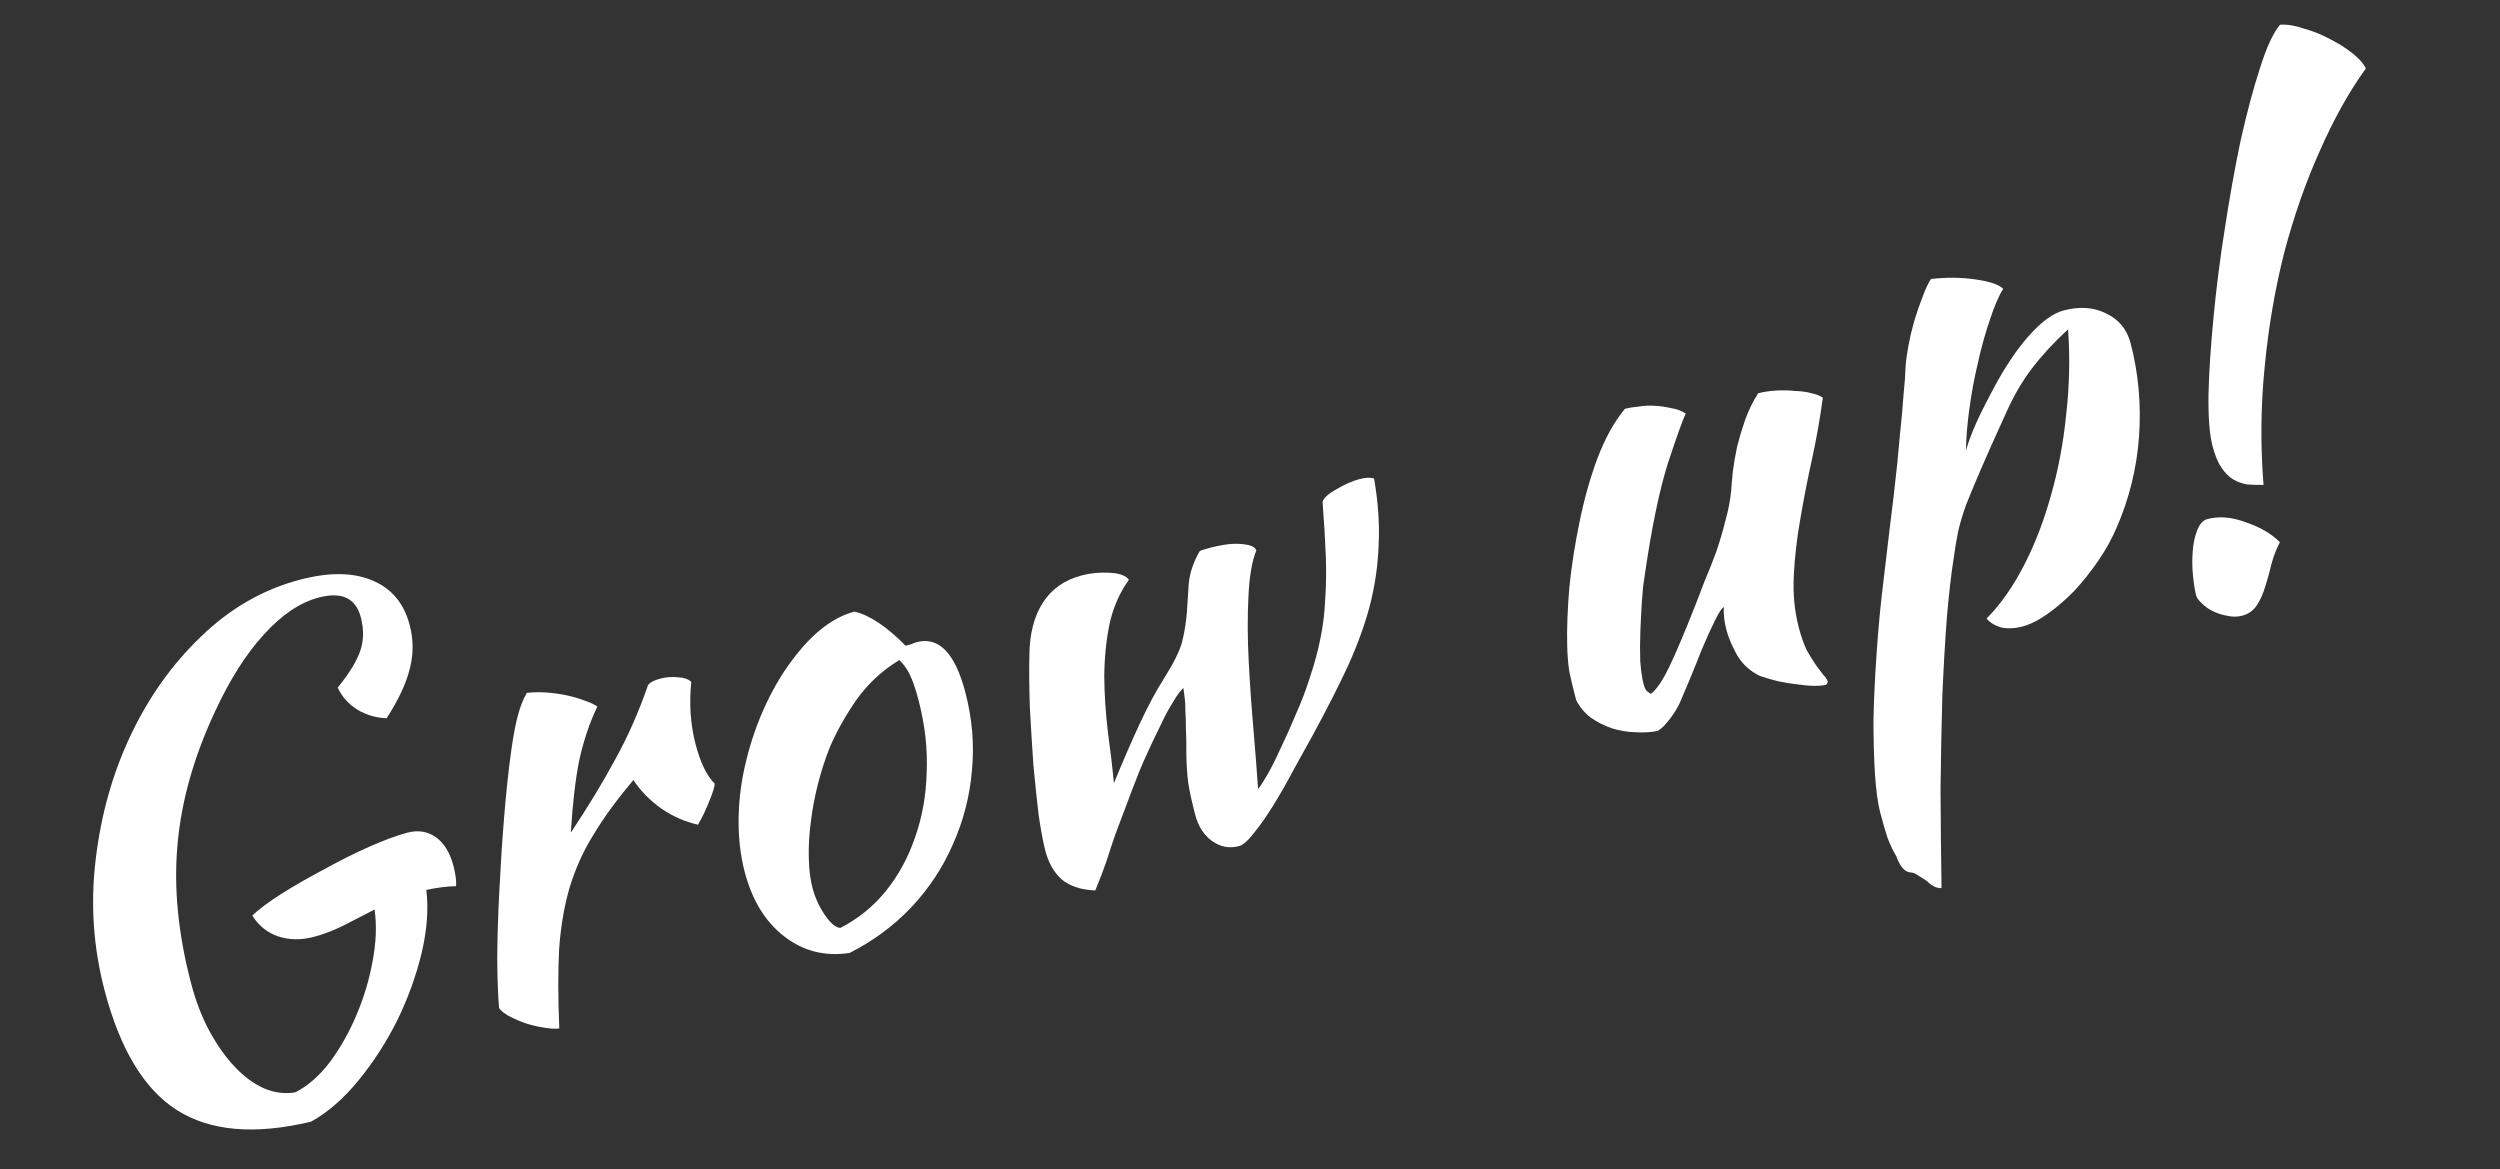
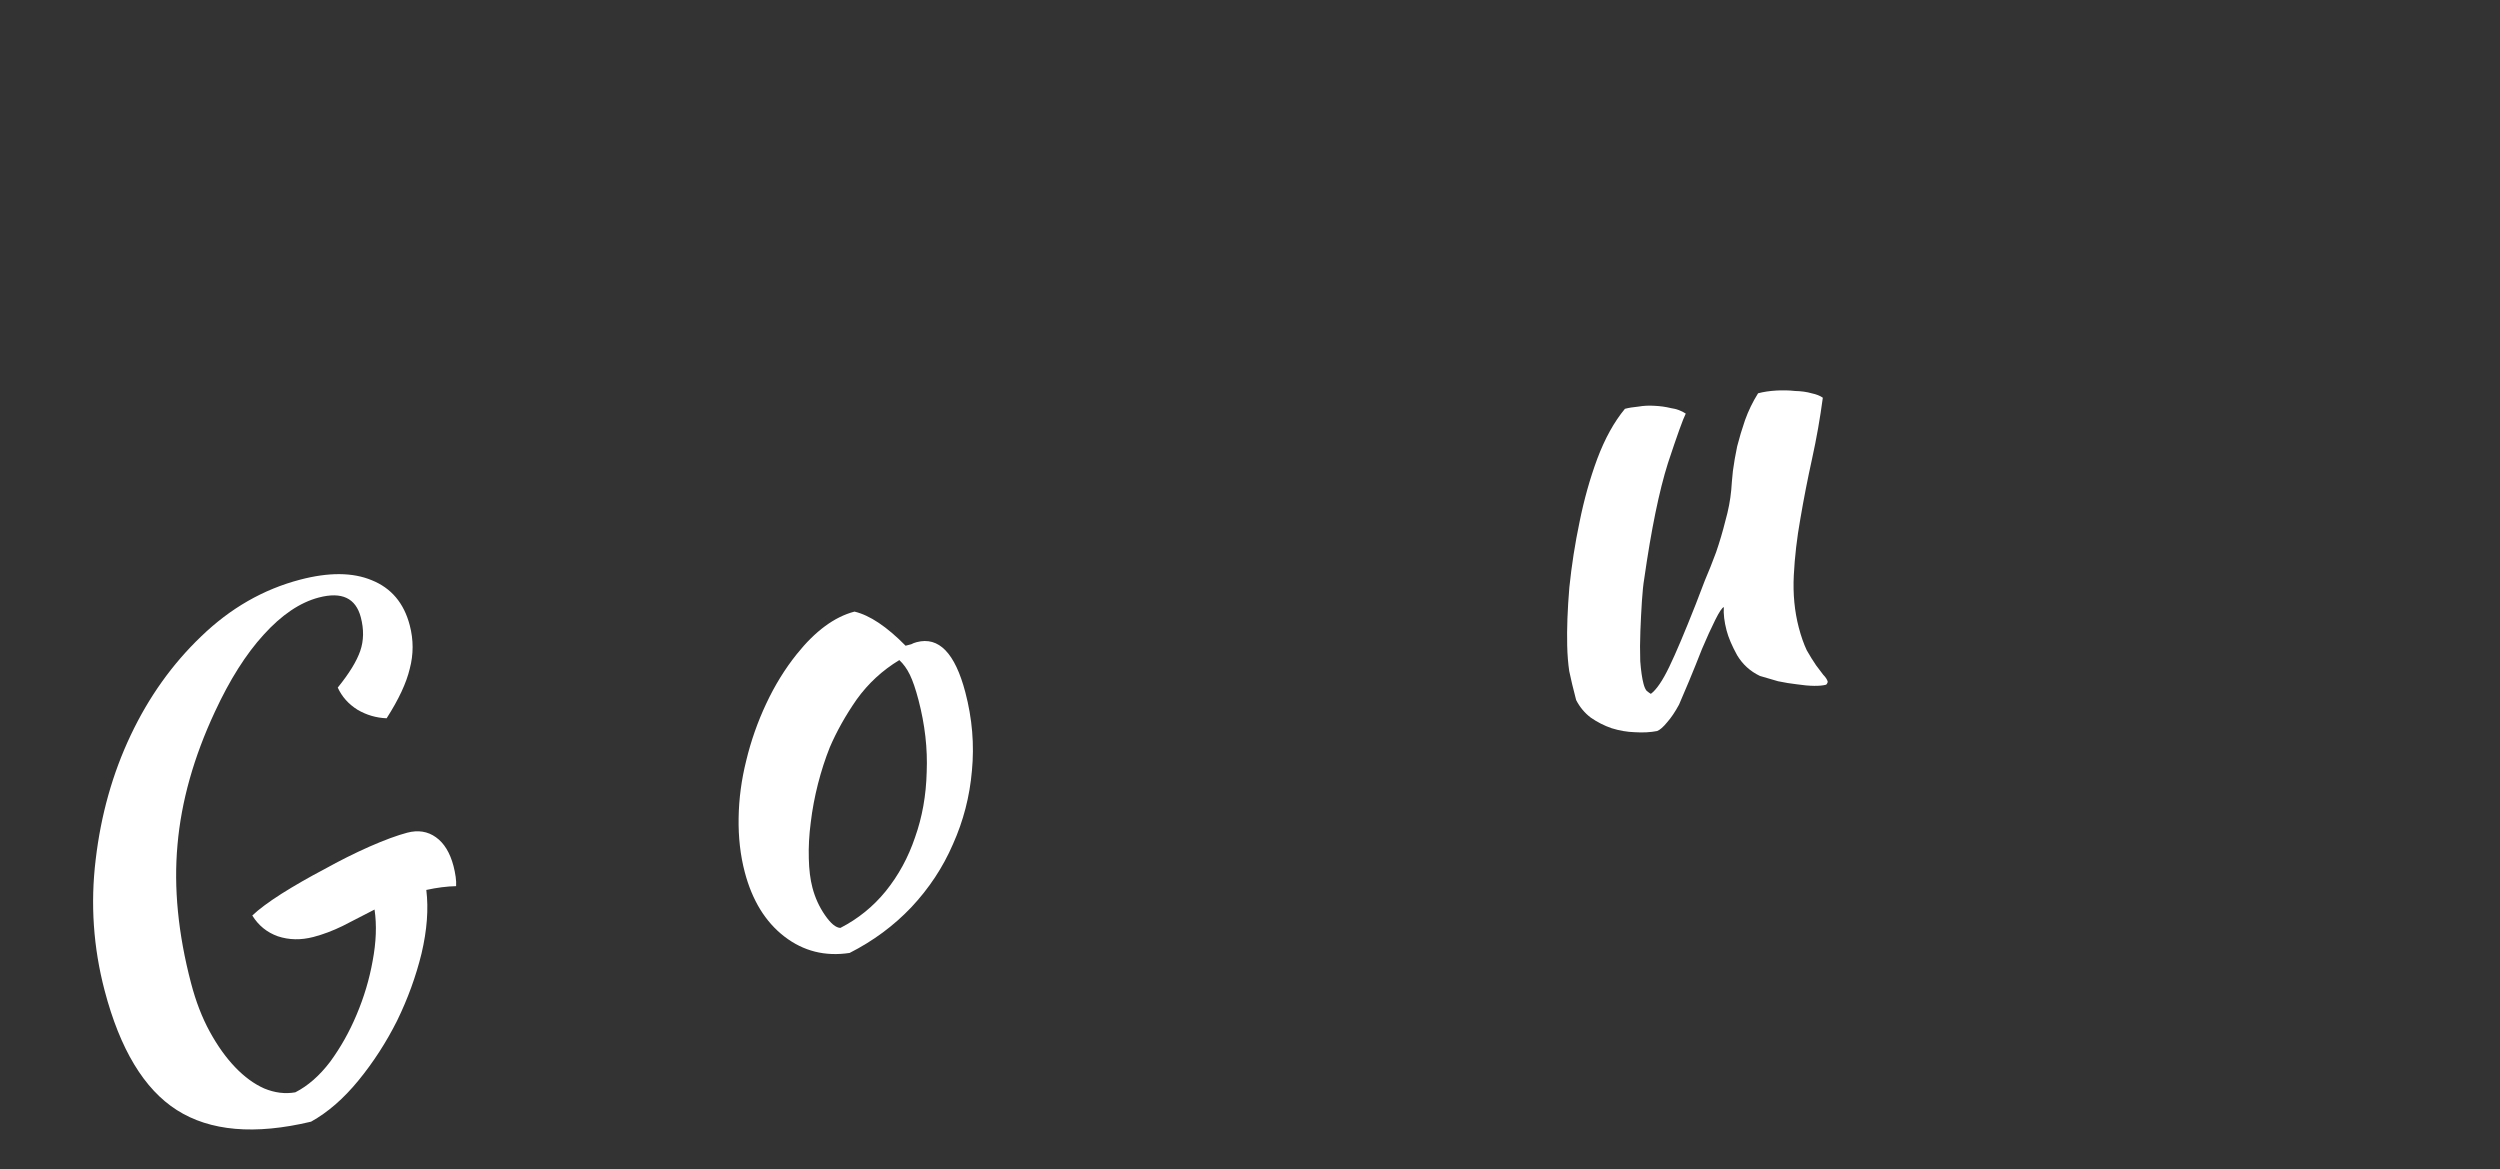
<svg xmlns="http://www.w3.org/2000/svg" width="139" height="65" viewBox="0 0 139 65" fill="none">
  <rect x="0" y="0" width="139" height="65" fill="#333333" stroke="none" />
-   <path d="M123.016 24.803C122.852 24.176 122.777 23.228 122.791 21.959C122.823 20.66 122.917 19.221 123.073 17.642C123.223 16.039 123.434 14.384 123.705 12.675C123.97 10.943 124.263 9.315 124.583 7.792C124.926 6.263 125.283 4.929 125.654 3.79C126.019 2.627 126.391 1.822 126.77 1.375C127.16 1.348 127.6 1.418 128.091 1.587C128.599 1.727 129.084 1.922 129.547 2.173C130.004 2.4 130.42 2.663 130.796 2.962C131.172 3.26 131.42 3.542 131.54 3.809C130.611 5.094 129.759 6.621 128.982 8.388C128.199 10.131 127.539 12.016 127.004 14.043C126.492 16.063 126.129 18.18 125.916 20.395C125.697 22.586 125.676 24.775 125.853 26.962C125.556 26.965 125.256 26.957 124.953 26.937C124.667 26.888 124.407 26.795 124.173 26.658C123.938 26.521 123.72 26.305 123.519 26.011C123.318 25.716 123.15 25.314 123.016 24.803ZM124.671 34.231C124.392 34.305 124.107 34.305 123.815 34.233C123.529 34.184 123.258 34.094 123 33.963C122.772 33.849 122.572 33.703 122.401 33.524C122.236 33.369 122.139 33.233 122.108 33.117C122.035 32.839 121.976 32.47 121.93 32.011C121.884 31.551 121.878 31.106 121.914 30.675C121.944 30.22 122.027 29.826 122.162 29.493C122.292 29.136 122.485 28.925 122.74 28.858C123.39 28.687 124.101 28.749 124.873 29.042C125.662 29.307 126.292 29.675 126.763 30.147C126.564 30.522 126.408 30.922 126.297 31.349C126.191 31.798 126.077 32.213 125.953 32.593C125.835 32.995 125.679 33.347 125.485 33.646C125.291 33.945 125.019 34.14 124.671 34.231Z" fill="white" />
-   <path d="M106.271 48.512C105.922 48.505 105.645 48.205 105.44 47.614C105.268 47.336 105.104 46.995 104.948 46.589C104.815 46.177 104.678 45.705 104.538 45.171C104.41 44.683 104.315 43.989 104.252 43.087C104.195 42.209 104.166 41.199 104.165 40.058C104.186 38.911 104.245 37.667 104.34 36.328C104.429 34.964 104.561 33.577 104.737 32.167C104.943 30.4 105.127 28.876 105.286 27.593C105.44 26.288 105.555 25.166 105.631 24.228C105.731 23.283 105.801 22.508 105.84 21.902C105.903 21.291 105.941 20.772 105.953 20.347C105.973 20.044 106.024 19.671 106.106 19.227C106.188 18.784 106.294 18.335 106.422 17.879C106.568 17.394 106.723 16.944 106.887 16.529C107.045 16.091 107.204 15.751 107.364 15.511C108.207 15.414 109.028 15.421 109.827 15.534C110.626 15.647 111.143 15.822 111.378 16.058C111.133 16.445 110.886 17.018 110.639 17.778C110.385 18.514 110.162 19.317 109.968 20.187C109.768 21.033 109.609 21.894 109.491 22.768C109.374 23.643 109.313 24.403 109.308 25.049C109.437 24.594 109.626 24.085 109.876 23.523C110.125 22.962 110.527 22.174 111.08 21.161C111.707 20.053 112.331 19.17 112.952 18.511C113.591 17.822 114.188 17.405 114.745 17.259C115.627 17.027 116.411 17.082 117.096 17.424C117.804 17.759 118.259 18.309 118.46 19.076C118.898 20.747 119.055 22.48 118.931 24.274C118.8 26.046 118.386 27.73 117.688 29.327C117.428 29.941 117.091 30.55 116.679 31.155C116.267 31.759 115.819 32.323 115.336 32.847C114.847 33.347 114.352 33.775 113.849 34.13C113.347 34.486 112.875 34.721 112.434 34.837C112.016 34.946 111.624 34.962 111.256 34.885C110.906 34.779 110.639 34.613 110.456 34.388C111.221 33.617 111.908 32.642 112.517 31.465C113.127 30.288 113.63 28.99 114.027 27.571C114.441 26.122 114.726 24.608 114.882 23.029C115.062 21.443 115.096 19.871 114.985 18.312C114.224 19.008 113.557 19.729 112.984 20.475C112.427 21.192 111.917 22.082 111.452 23.147C110.884 24.388 110.439 25.386 110.116 26.14C109.793 26.895 109.526 27.535 109.317 28.062C109.131 28.582 108.985 29.067 108.88 29.516C108.792 29.937 108.705 30.456 108.619 31.074C108.488 31.902 108.364 32.989 108.246 34.335C108.145 35.652 108.06 37.126 107.992 38.756C107.946 40.381 107.914 42.102 107.894 43.918C107.904 45.752 107.922 47.571 107.949 49.375C107.681 49.395 107.412 49.267 107.141 48.991C106.901 48.831 106.722 48.717 106.604 48.648C106.51 48.574 106.399 48.528 106.271 48.512Z" fill="white" />
-   <path d="M97.853 37.583C97.314 37.327 96.891 36.942 96.582 36.427C96.296 35.907 96.102 35.449 95.998 35.055C95.87 34.567 95.819 34.134 95.844 33.755C95.751 33.78 95.591 34.02 95.363 34.477C95.135 34.934 94.891 35.469 94.631 36.083C94.393 36.691 94.153 37.288 93.909 37.873C93.666 38.458 93.481 38.891 93.357 39.172C93.14 39.576 92.917 39.907 92.687 40.166C92.481 40.419 92.299 40.578 92.142 40.644C91.765 40.718 91.349 40.74 90.895 40.711C90.469 40.698 90.041 40.625 89.609 40.49C89.199 40.349 88.813 40.153 88.449 39.901C88.108 39.643 87.837 39.317 87.634 38.924C87.464 38.274 87.335 37.737 87.249 37.313C87.186 36.883 87.148 36.409 87.136 35.891C87.114 34.954 87.154 33.876 87.256 32.659C87.382 31.435 87.571 30.219 87.825 29.011C88.073 27.78 88.4 26.614 88.806 25.515C89.23 24.387 89.743 23.458 90.346 22.73C90.555 22.675 90.804 22.634 91.095 22.607C91.38 22.558 91.674 22.542 91.977 22.562C92.303 22.576 92.612 22.619 92.904 22.691C93.213 22.734 93.487 22.836 93.728 22.996C93.58 23.283 93.25 24.201 92.738 25.749C92.25 27.292 91.809 29.442 91.416 32.2C91.367 32.486 91.325 32.894 91.29 33.424C91.256 33.954 91.227 34.507 91.205 35.084C91.182 35.66 91.18 36.219 91.198 36.761C91.239 37.296 91.299 37.714 91.379 38.016C91.427 38.202 91.487 38.335 91.558 38.415C91.652 38.49 91.728 38.544 91.787 38.579C92.098 38.348 92.439 37.849 92.808 37.082C93.178 36.316 93.668 35.157 94.279 33.608C94.426 33.222 94.595 32.78 94.787 32.283C95.003 31.78 95.212 31.254 95.415 30.704C95.612 30.131 95.783 29.553 95.928 28.969C96.096 28.379 96.205 27.805 96.257 27.245C96.277 26.942 96.308 26.587 96.35 26.179C96.408 25.742 96.488 25.287 96.587 24.814C96.709 24.335 96.855 23.85 97.024 23.359C97.21 22.839 97.452 22.342 97.749 21.867C98.051 21.787 98.385 21.737 98.751 21.715C99.118 21.694 99.467 21.701 99.799 21.738C100.149 21.746 100.458 21.789 100.727 21.867C100.989 21.922 101.197 22.004 101.349 22.113C101.199 23.244 101 24.376 100.751 25.508C100.502 26.64 100.285 27.752 100.1 28.842C99.909 29.91 99.787 30.959 99.735 31.99C99.683 33.021 99.776 33.989 100.013 34.895C100.141 35.382 100.289 35.802 100.456 36.156C100.64 36.479 100.812 36.757 100.972 36.988C101.125 37.196 101.258 37.371 101.371 37.516C101.506 37.654 101.589 37.781 101.62 37.897C101.626 37.92 101.612 37.961 101.577 38.02C101.56 38.049 101.54 38.067 101.517 38.073C101.354 38.116 101.136 38.136 100.863 38.133C100.589 38.13 100.272 38.102 99.91 38.048C99.578 38.011 99.228 37.954 98.86 37.877C98.516 37.793 98.18 37.695 97.853 37.583Z" fill="white" />
-   <path d="M58.12 47.3C57.999 46.835 57.874 46.173 57.748 45.313C57.645 44.447 57.547 43.505 57.453 42.487C57.383 41.464 57.319 40.414 57.26 39.337C57.224 38.255 57.215 37.277 57.234 36.404C57.25 35.233 57.495 34.276 57.969 33.531C58.461 32.757 59.183 32.245 60.135 31.995C60.645 31.861 61.166 31.812 61.696 31.846C62.249 31.875 62.606 32.005 62.766 32.236C62.239 32.969 61.876 33.809 61.677 34.754C61.496 35.67 61.402 36.638 61.397 37.657C61.408 38.646 61.475 39.658 61.598 40.693C61.737 41.698 61.85 42.649 61.936 43.544C62.434 42.322 62.913 41.216 63.374 40.227C63.851 39.209 64.292 38.386 64.698 37.758C65.241 36.896 65.583 36.211 65.722 35.703C65.856 35.172 65.945 34.615 65.991 34.032C66.021 33.578 66.055 33.047 66.095 32.442C66.158 31.83 66.36 31.231 66.703 30.645C66.79 30.597 66.984 30.534 67.286 30.454C67.518 30.393 67.765 30.341 68.026 30.297C68.311 30.247 68.578 30.227 68.829 30.236C69.079 30.244 69.298 30.274 69.485 30.324C69.671 30.374 69.795 30.466 69.855 30.599C69.611 31.184 69.464 32.042 69.413 33.172C69.356 34.278 69.361 35.48 69.428 36.778C69.496 38.075 69.587 39.366 69.7 40.651C69.808 41.913 69.89 42.983 69.947 43.862C70.028 43.791 70.188 43.55 70.428 43.14C70.668 42.73 70.921 42.229 71.188 41.638C71.478 41.041 71.767 40.395 72.056 39.699C72.368 38.996 72.625 38.321 72.827 37.672C73.091 36.884 73.287 36.162 73.413 35.509C73.556 34.826 73.644 34.121 73.677 33.393C73.732 32.659 73.746 31.861 73.719 31C73.685 30.115 73.624 29.077 73.534 27.885C73.625 27.662 73.887 27.432 74.321 27.194C74.772 26.927 75.194 26.742 75.589 26.638C75.937 26.547 76.208 26.538 76.401 26.611C76.626 27.942 76.71 29.16 76.653 30.267C76.619 31.368 76.463 32.476 76.185 33.591C75.901 34.683 75.492 35.82 74.958 37.002C74.419 38.16 73.764 39.449 72.995 40.866C72.675 41.446 72.322 42.085 71.934 42.782C71.57 43.473 71.196 44.13 70.813 44.751C70.448 45.343 70.087 45.86 69.731 46.301C69.398 46.735 69.116 46.983 68.884 47.044C68.35 47.184 67.854 47.091 67.396 46.764C66.938 46.438 66.624 45.95 66.454 45.3C66.277 44.626 66.148 44.04 66.067 43.54C66.002 43.011 65.966 42.45 65.96 41.856C65.965 41.309 65.957 40.852 65.935 40.486C65.936 40.113 65.927 39.793 65.906 39.525C65.909 39.252 65.898 39.019 65.872 38.827C65.847 38.635 65.821 38.444 65.796 38.252C65.634 38.393 65.442 38.655 65.22 39.036C64.991 39.393 64.766 39.812 64.544 40.292C64.317 40.749 64.092 41.217 63.871 41.697C63.649 42.177 63.471 42.584 63.335 42.917C63.052 43.636 62.809 44.271 62.606 44.82C62.403 45.37 62.205 45.893 62.013 46.39C61.844 46.881 61.678 47.383 61.515 47.898C61.346 48.389 61.14 48.927 60.897 49.511C60.093 49.474 59.468 49.266 59.021 48.887C58.597 48.502 58.297 47.973 58.12 47.3Z" fill="white" />
+   <path d="M97.853 37.583C97.314 37.327 96.891 36.942 96.582 36.427C96.296 35.907 96.102 35.449 95.998 35.055C95.87 34.567 95.819 34.134 95.844 33.755C95.751 33.78 95.591 34.02 95.363 34.477C95.135 34.934 94.891 35.469 94.631 36.083C94.393 36.691 94.153 37.288 93.909 37.873C93.666 38.458 93.481 38.891 93.357 39.172C93.14 39.576 92.917 39.907 92.687 40.166C92.481 40.419 92.299 40.578 92.142 40.644C91.765 40.718 91.349 40.74 90.895 40.711C90.469 40.698 90.041 40.625 89.609 40.49C89.199 40.349 88.813 40.153 88.449 39.901C88.108 39.643 87.837 39.317 87.634 38.924C87.464 38.274 87.335 37.737 87.249 37.313C87.186 36.883 87.148 36.409 87.136 35.891C87.114 34.954 87.154 33.876 87.256 32.659C87.382 31.435 87.571 30.219 87.825 29.011C88.073 27.78 88.4 26.614 88.806 25.515C89.23 24.387 89.743 23.458 90.346 22.73C90.555 22.675 90.804 22.634 91.095 22.607C91.38 22.558 91.674 22.542 91.977 22.562C92.303 22.576 92.612 22.619 92.904 22.691C93.213 22.734 93.487 22.836 93.728 22.996C93.58 23.283 93.25 24.201 92.738 25.749C92.25 27.292 91.809 29.442 91.416 32.2C91.367 32.486 91.325 32.894 91.29 33.424C91.256 33.954 91.227 34.507 91.205 35.084C91.182 35.66 91.18 36.219 91.198 36.761C91.239 37.296 91.299 37.714 91.379 38.016C91.427 38.202 91.487 38.335 91.558 38.415C91.652 38.49 91.728 38.544 91.787 38.579C92.098 38.348 92.439 37.849 92.808 37.082C93.178 36.316 93.668 35.157 94.279 33.608C94.426 33.222 94.595 32.78 94.787 32.283C95.003 31.78 95.212 31.254 95.415 30.704C95.612 30.131 95.783 29.553 95.928 28.969C96.096 28.379 96.205 27.805 96.257 27.245C96.277 26.942 96.308 26.587 96.35 26.179C96.408 25.742 96.488 25.287 96.587 24.814C96.709 24.335 96.855 23.85 97.024 23.359C97.21 22.839 97.452 22.342 97.749 21.867C98.051 21.787 98.385 21.737 98.751 21.715C99.118 21.694 99.467 21.701 99.799 21.738C100.149 21.746 100.458 21.789 100.727 21.867C100.989 21.922 101.197 22.004 101.349 22.113C101.199 23.244 101 24.376 100.751 25.508C100.502 26.64 100.285 27.752 100.1 28.842C99.909 29.91 99.787 30.959 99.735 31.99C99.683 33.021 99.776 33.989 100.013 34.895C100.141 35.382 100.289 35.802 100.456 36.156C100.64 36.479 100.812 36.757 100.972 36.988C101.125 37.196 101.258 37.371 101.371 37.516C101.506 37.654 101.589 37.781 101.62 37.897C101.626 37.92 101.612 37.961 101.577 38.02C101.56 38.049 101.54 38.067 101.517 38.073C101.354 38.116 101.136 38.136 100.863 38.133C100.589 38.13 100.272 38.102 99.91 38.048C99.578 38.011 99.228 37.954 98.86 37.877Z" fill="white" />
  <path d="M47.24 52.983C45.88 53.191 44.671 52.887 43.614 52.073C42.557 51.259 41.821 50.062 41.407 48.484C41.163 47.555 41.05 46.555 41.067 45.484C41.083 44.413 41.225 43.346 41.492 42.283C41.753 41.197 42.122 40.145 42.6 39.127C43.077 38.108 43.642 37.191 44.297 36.374C45.324 35.087 46.394 34.298 47.509 34.005C48.355 34.205 49.303 34.837 50.351 35.902C50.467 35.872 50.572 35.844 50.664 35.82C50.751 35.772 50.853 35.733 50.969 35.703C52.199 35.38 53.1 36.31 53.673 38.492C54.057 39.954 54.178 41.411 54.038 42.862C53.915 44.284 53.564 45.642 52.985 46.935C52.429 48.222 51.657 49.392 50.668 50.446C49.696 51.47 48.553 52.316 47.24 52.983ZM46.138 41.548C45.883 42.186 45.664 42.863 45.48 43.581C45.297 44.3 45.162 45.017 45.077 45.734C44.986 46.428 44.951 47.095 44.97 47.735C44.983 48.352 45.05 48.893 45.172 49.357C45.318 49.914 45.551 50.424 45.871 50.886C46.19 51.348 46.475 51.583 46.726 51.592C47.71 51.086 48.549 50.406 49.243 49.554C49.955 48.673 50.499 47.674 50.876 46.558C51.276 45.435 51.492 44.225 51.524 42.926C51.579 41.622 51.426 40.285 51.067 38.915C50.909 38.312 50.749 37.845 50.588 37.515C50.427 37.185 50.232 36.913 50.002 36.701C49.06 37.271 48.271 37.999 47.635 38.885C47.022 39.765 46.523 40.653 46.138 41.548Z" fill="white" />
-   <path d="M27.748 56.05C27.688 55.346 27.654 54.412 27.646 53.248C27.655 52.054 27.696 50.791 27.768 49.457C27.834 48.1 27.923 46.736 28.035 45.367C28.147 43.998 28.281 42.759 28.437 41.651C28.55 40.852 28.671 40.225 28.799 39.77C28.922 39.291 29.086 38.876 29.291 38.524C29.629 38.485 29.987 38.478 30.365 38.503C30.744 38.528 31.117 38.579 31.485 38.656C31.852 38.733 32.188 38.831 32.492 38.95C32.79 39.045 33.03 39.156 33.212 39.282C32.78 40.189 32.445 41.183 32.208 42.263C31.993 43.336 31.837 44.68 31.739 46.293C32.7 44.85 33.523 43.493 34.207 42.222C34.914 40.945 35.521 39.57 36.028 38.097C36.136 37.944 36.365 37.822 36.713 37.731C37.038 37.646 37.367 37.621 37.699 37.658C38.025 37.672 38.271 37.757 38.435 37.912C38.31 39.136 38.39 40.293 38.676 41.384C38.944 42.406 39.296 43.132 39.732 43.564C39.745 43.709 39.653 44.019 39.455 44.492C39.28 44.96 39.064 45.414 38.807 45.853C38.095 45.693 37.422 45.398 36.788 44.969C36.148 44.516 35.624 43.984 35.215 43.371C34.325 44.424 33.595 45.422 33.024 46.366C32.446 47.286 31.998 48.273 31.678 49.324C31.376 50.346 31.179 51.489 31.089 52.754C31.022 54.012 31.025 55.488 31.097 57.181C30.882 57.212 30.605 57.198 30.267 57.138C29.958 57.095 29.628 57.02 29.278 56.914C28.95 56.801 28.643 56.671 28.356 56.523C28.069 56.375 27.867 56.217 27.748 56.05Z" fill="white" />
  <path d="M22.644 46.297C23.248 46.139 23.779 46.223 24.236 46.55C24.694 46.876 25.021 47.411 25.216 48.154C25.264 48.339 25.305 48.54 25.336 48.755C25.362 48.947 25.369 49.118 25.36 49.27C24.842 49.282 24.289 49.352 23.703 49.481C23.832 50.539 23.743 51.716 23.438 53.012C23.127 54.284 22.673 55.532 22.076 56.756C21.473 57.956 20.758 59.062 19.931 60.073C19.105 61.084 18.226 61.848 17.295 62.365C14.166 63.111 11.678 62.896 9.83 61.718C8.012 60.557 6.674 58.34 5.815 55.067C5.188 52.676 5.023 50.251 5.32 47.791C5.612 45.307 6.26 43.003 7.266 40.879C8.272 38.754 9.578 36.922 11.184 35.385C12.807 33.817 14.64 32.766 16.683 32.23C18.285 31.809 19.615 31.82 20.674 32.262C21.756 32.698 22.459 33.531 22.781 34.761C22.994 35.574 22.995 36.38 22.783 37.18C22.595 37.974 22.166 38.892 21.497 39.936C20.92 39.914 20.383 39.757 19.884 39.466C19.38 39.152 19.012 38.74 18.779 38.23C19.416 37.443 19.833 36.763 20.03 36.19C20.227 35.617 20.237 34.994 20.061 34.321C19.78 33.253 19.002 32.887 17.725 33.222C16.681 33.496 15.658 34.186 14.658 35.292C13.675 36.368 12.772 37.796 11.948 39.576C10.773 42.092 10.079 44.557 9.869 46.969C9.652 49.359 9.903 51.923 10.622 54.662C10.889 55.684 11.238 56.585 11.666 57.366C12.094 58.147 12.564 58.805 13.077 59.34C13.59 59.876 14.127 60.268 14.689 60.518C15.274 60.761 15.851 60.833 16.42 60.733C17.12 60.376 17.766 59.81 18.356 59.035C18.941 58.236 19.431 57.363 19.828 56.415C20.241 55.438 20.538 54.443 20.719 53.428C20.916 52.383 20.952 51.431 20.825 50.571C20.212 50.881 19.622 51.184 19.055 51.482C18.505 51.75 17.963 51.955 17.429 52.095C16.732 52.277 16.072 52.265 15.446 52.057C14.844 51.842 14.371 51.458 14.027 50.903C14.384 50.561 14.924 50.159 15.646 49.697C16.391 49.228 17.189 48.771 18.04 48.324C18.884 47.855 19.718 47.437 20.54 47.073C21.386 46.702 22.087 46.444 22.644 46.297Z" fill="white" />
</svg>